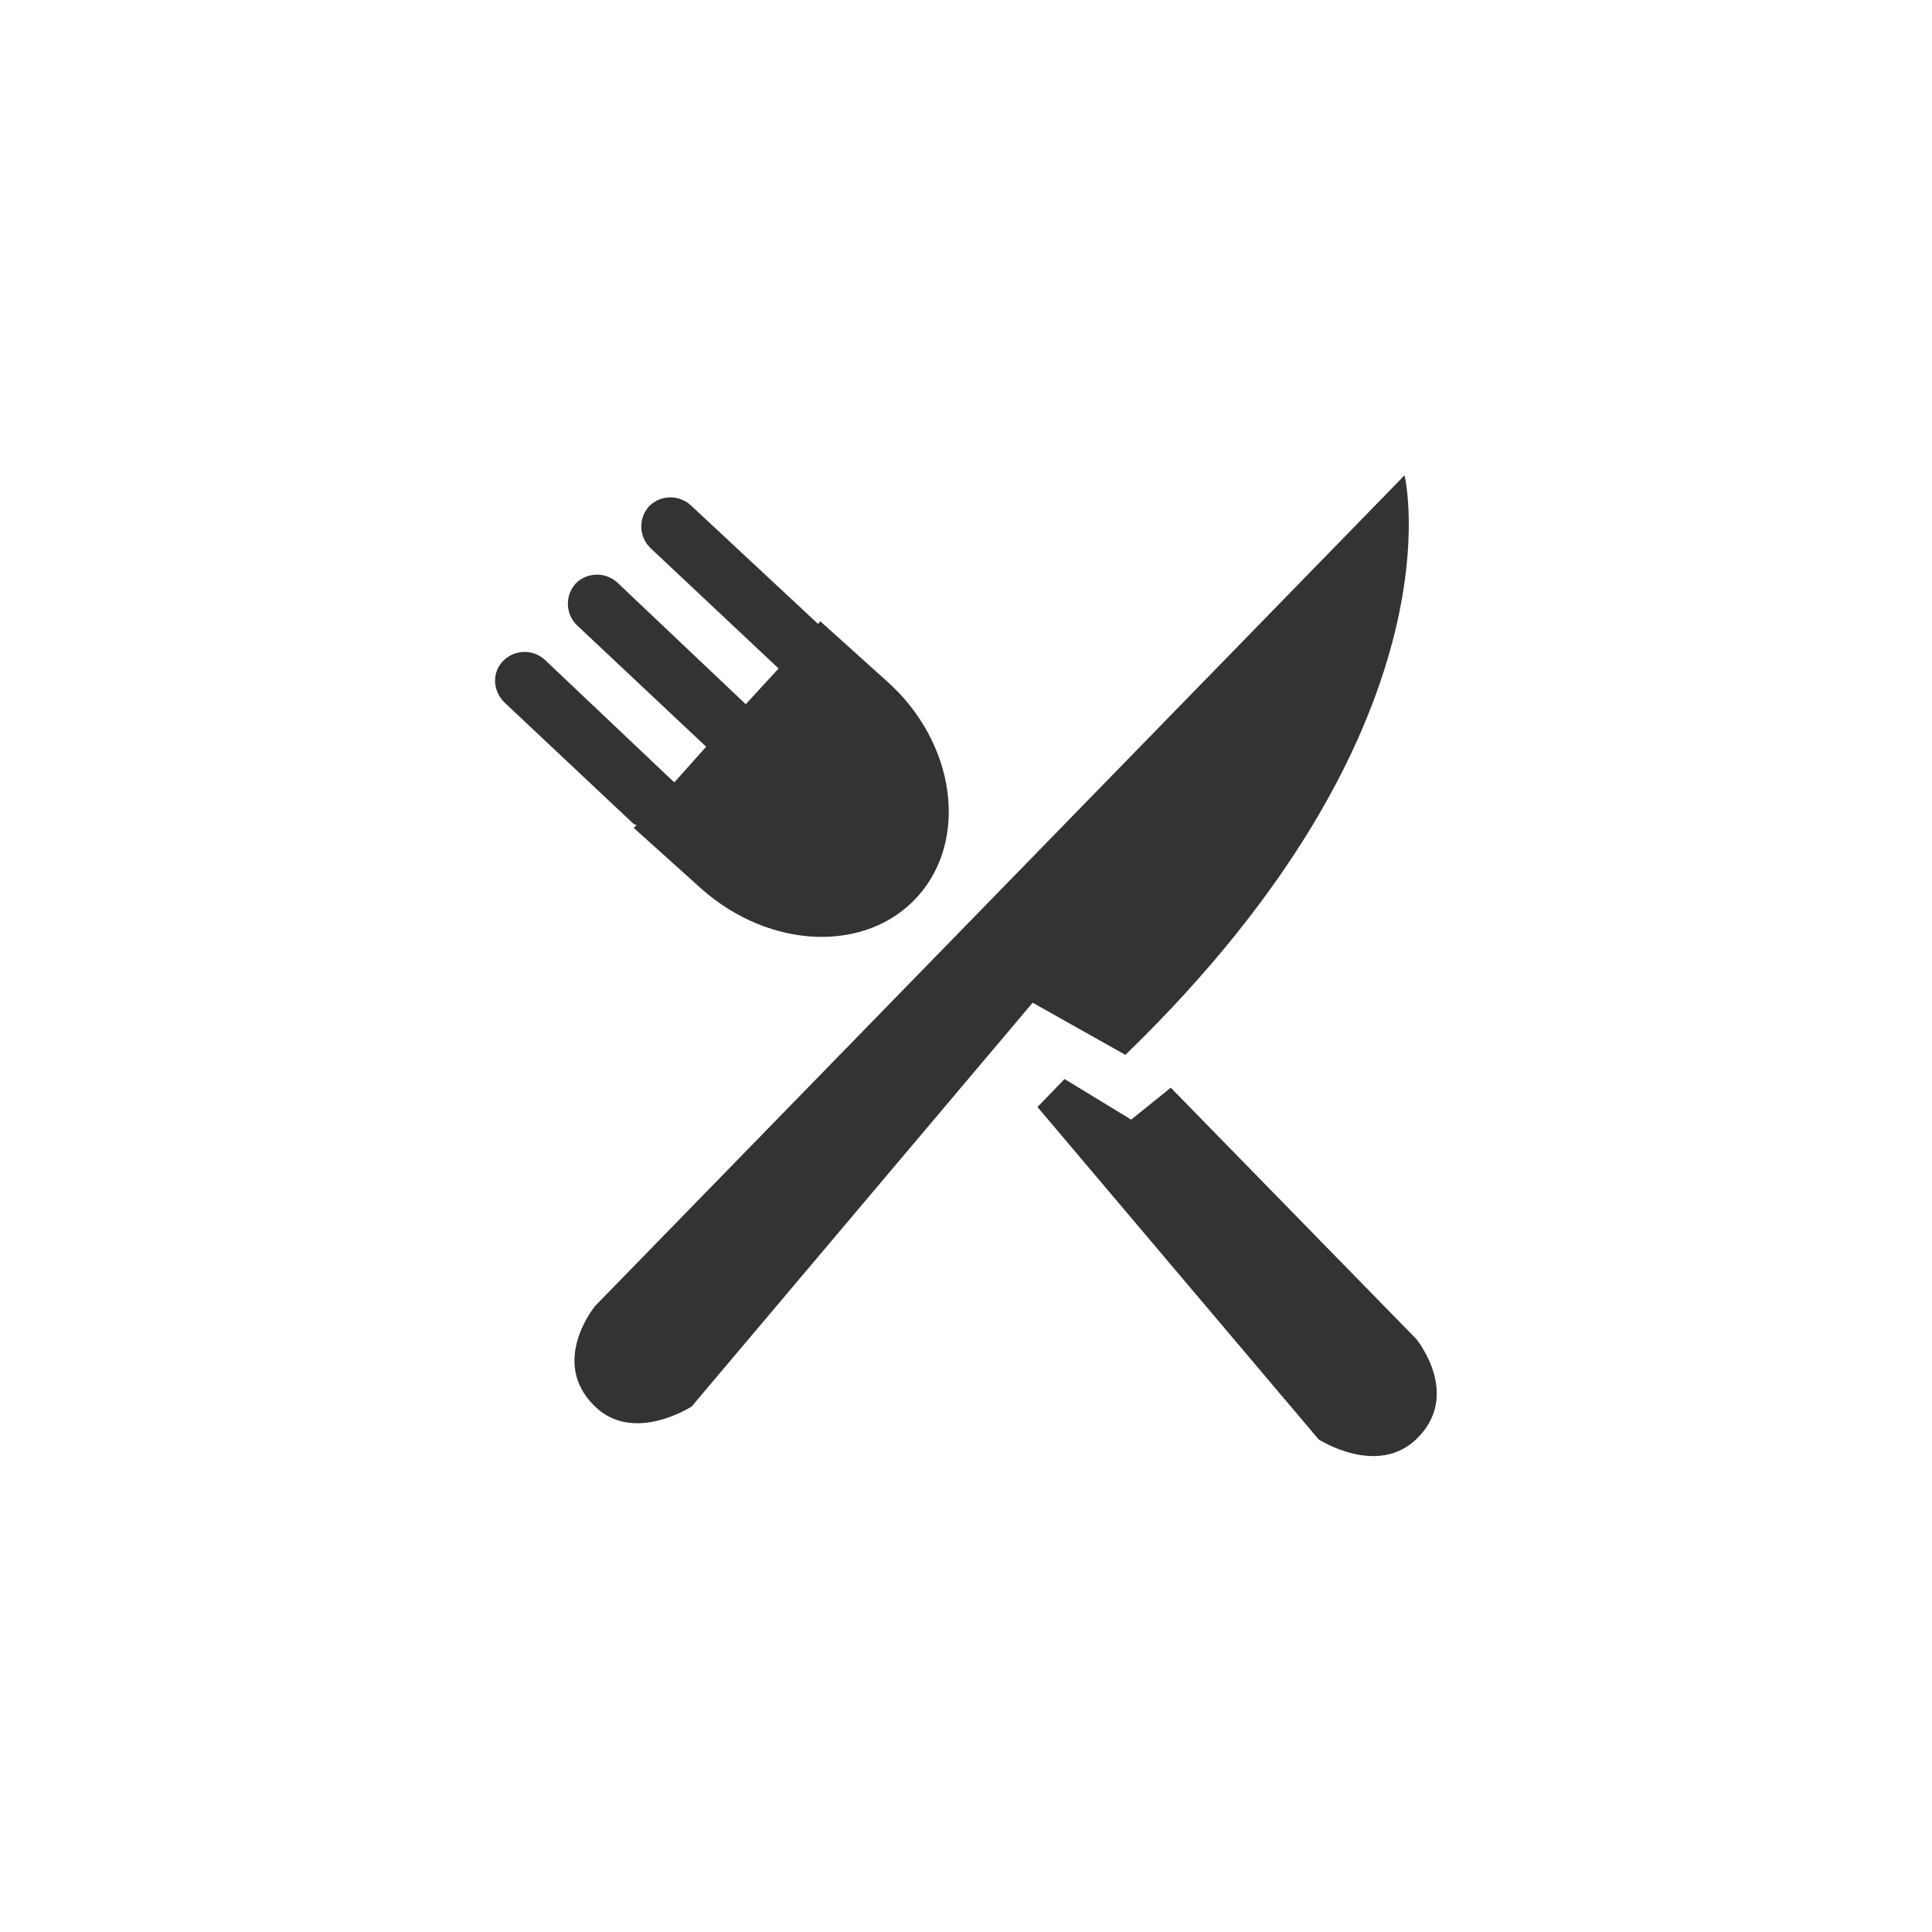
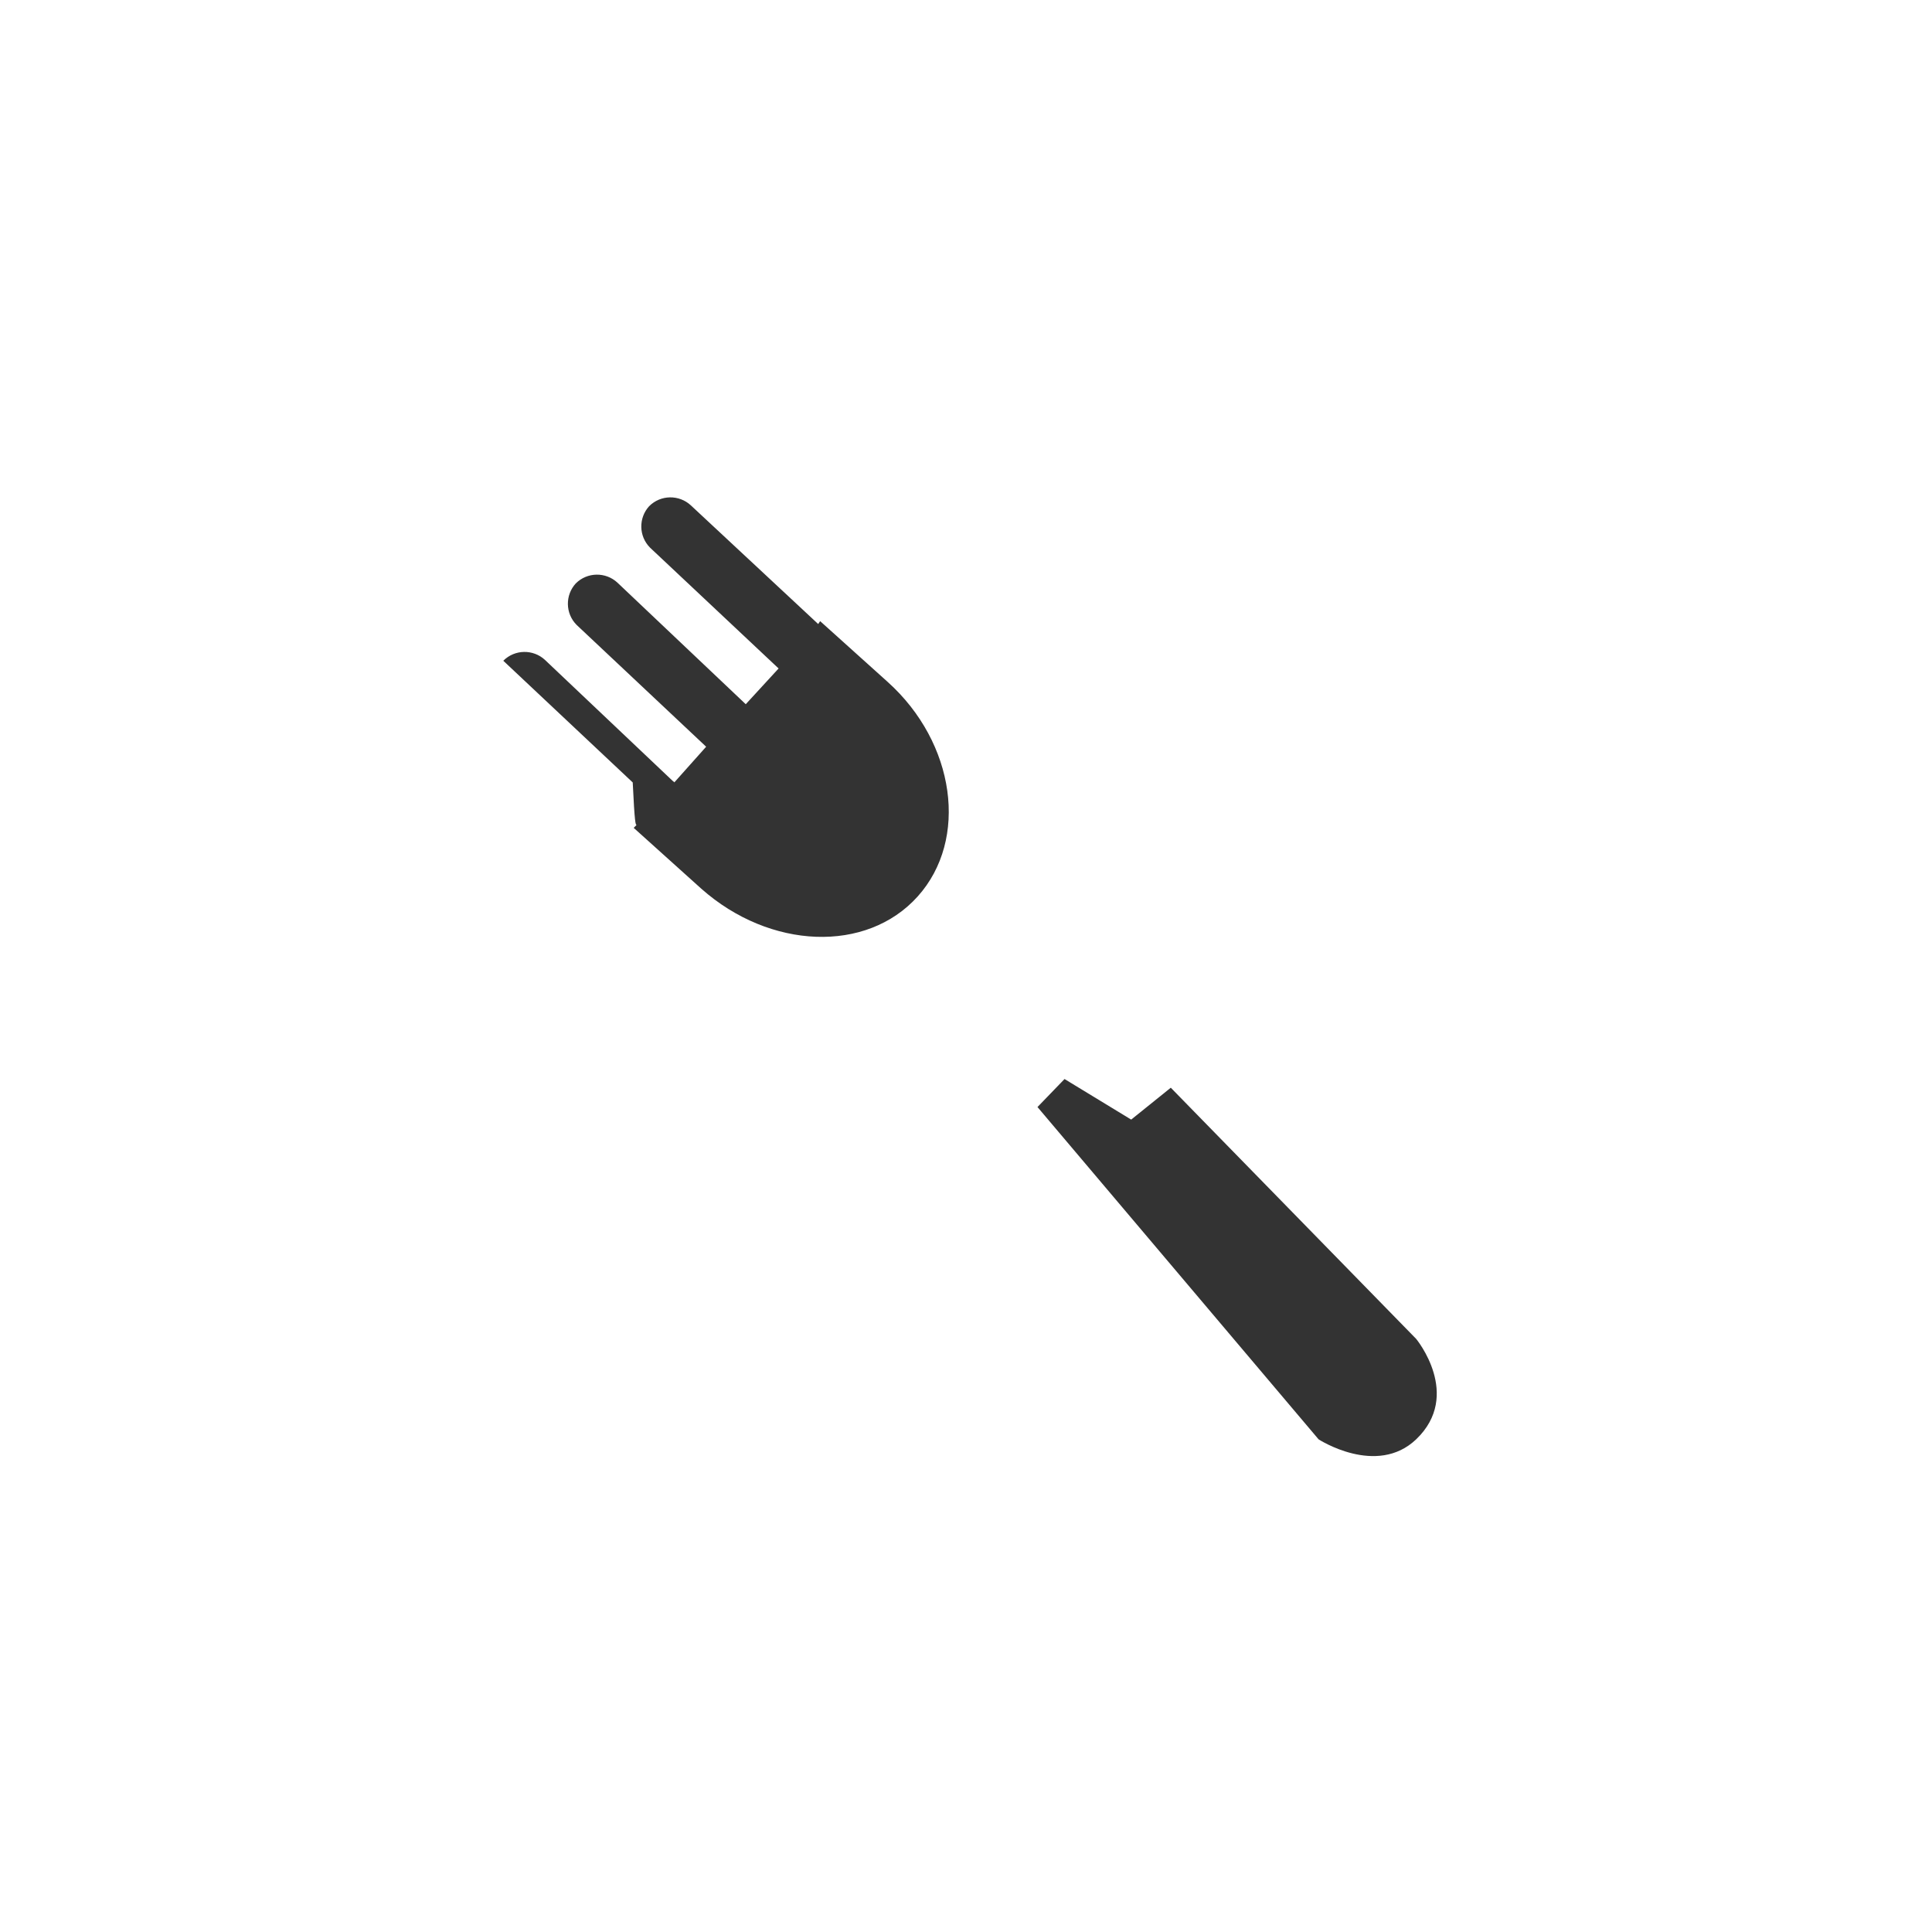
<svg xmlns="http://www.w3.org/2000/svg" version="1.1" id="图层_1" x="0px" y="0px" width="200px" height="200px" viewBox="0 0 200 200" style="enable-background:new 0 0 200 200;" xml:space="preserve">
  <style type="text/css">
	.st0{fill:#333333;}
</style>
-   <path class="st0" d="M145.4,49.2l-83.8,86c0,0-4.8,5.8,0,10.4c4,3.9,10,0,10,0l35.3-41.8l9.6,5.4C151.7,75.1,145.4,49.2,145.4,49.2z  " />
  <path class="st0" d="M146.6,138.6l-25.4-26l-4.1,3.3l-6.9-4.2l-2.8,2.9l29.1,34.4c0,0,6,3.9,10.1,0  C151.4,144.4,146.6,138.6,146.6,138.6L146.6,138.6L146.6,138.6z" />
-   <path class="st0" d="M65.9,85.4l-0.3,0.3l7,6.3c7.1,6.3,17.1,6.7,22.4,0.8c5.3-5.9,3.9-15.9-3.1-22.2l-7-6.3l-0.2,0.3L71.5,52.3  c-1.2-1.1-3.1-1.1-4.3,0.1c-1.1,1.2-1.1,3.1,0.1,4.3l13.3,12.5l-3.4,3.7L63.9,60.3c-1.2-1.1-3.1-1.1-4.3,0.1  c-1.1,1.2-1.1,3.1,0.1,4.3l13.4,12.6l0,0L69.8,81c0,0,0-0.1-0.1-0.1L56.4,68.3c-1.2-1.1-3.1-1.1-4.3,0.1s-1.1,3.1,0.1,4.3l13.4,12.6  C65.7,85.3,65.8,85.4,65.9,85.4L65.9,85.4z" />
+   <path class="st0" d="M65.9,85.4l-0.3,0.3l7,6.3c7.1,6.3,17.1,6.7,22.4,0.8c5.3-5.9,3.9-15.9-3.1-22.2l-7-6.3l-0.2,0.3L71.5,52.3  c-1.2-1.1-3.1-1.1-4.3,0.1c-1.1,1.2-1.1,3.1,0.1,4.3l13.3,12.5l-3.4,3.7L63.9,60.3c-1.2-1.1-3.1-1.1-4.3,0.1  c-1.1,1.2-1.1,3.1,0.1,4.3l13.4,12.6l0,0L69.8,81c0,0,0-0.1-0.1-0.1L56.4,68.3c-1.2-1.1-3.1-1.1-4.3,0.1l13.4,12.6  C65.7,85.3,65.8,85.4,65.9,85.4L65.9,85.4z" />
</svg>